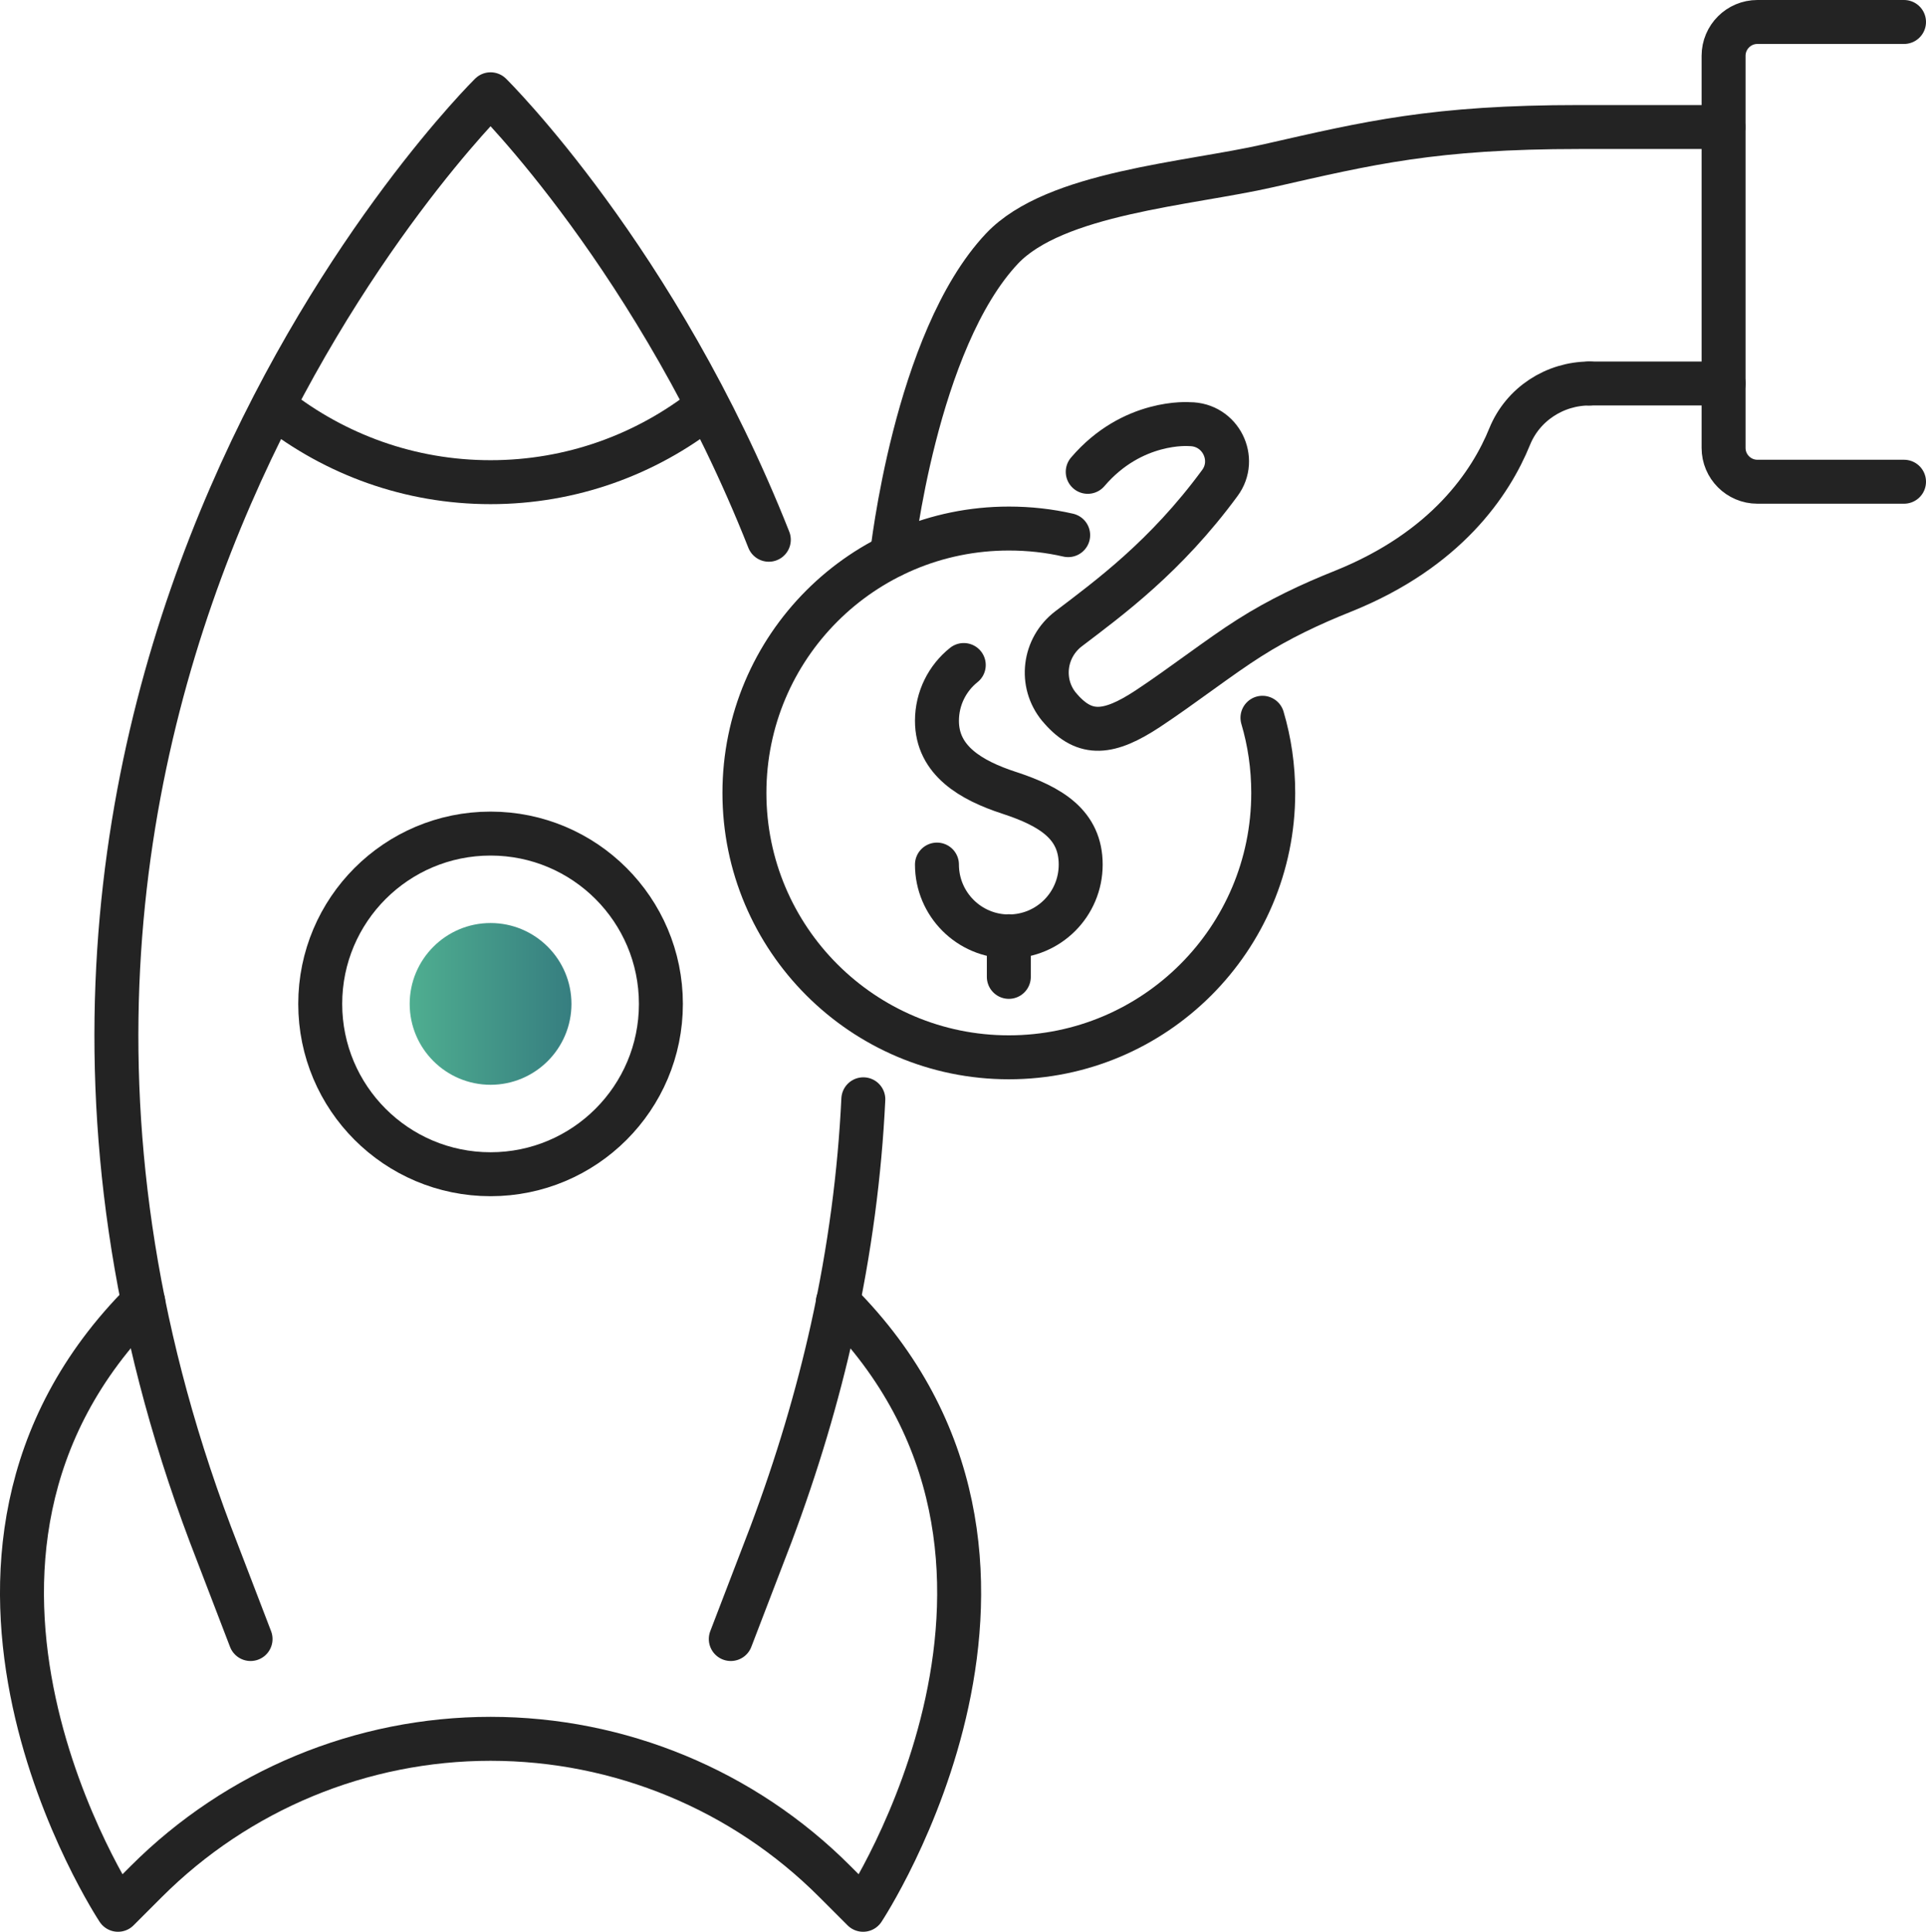
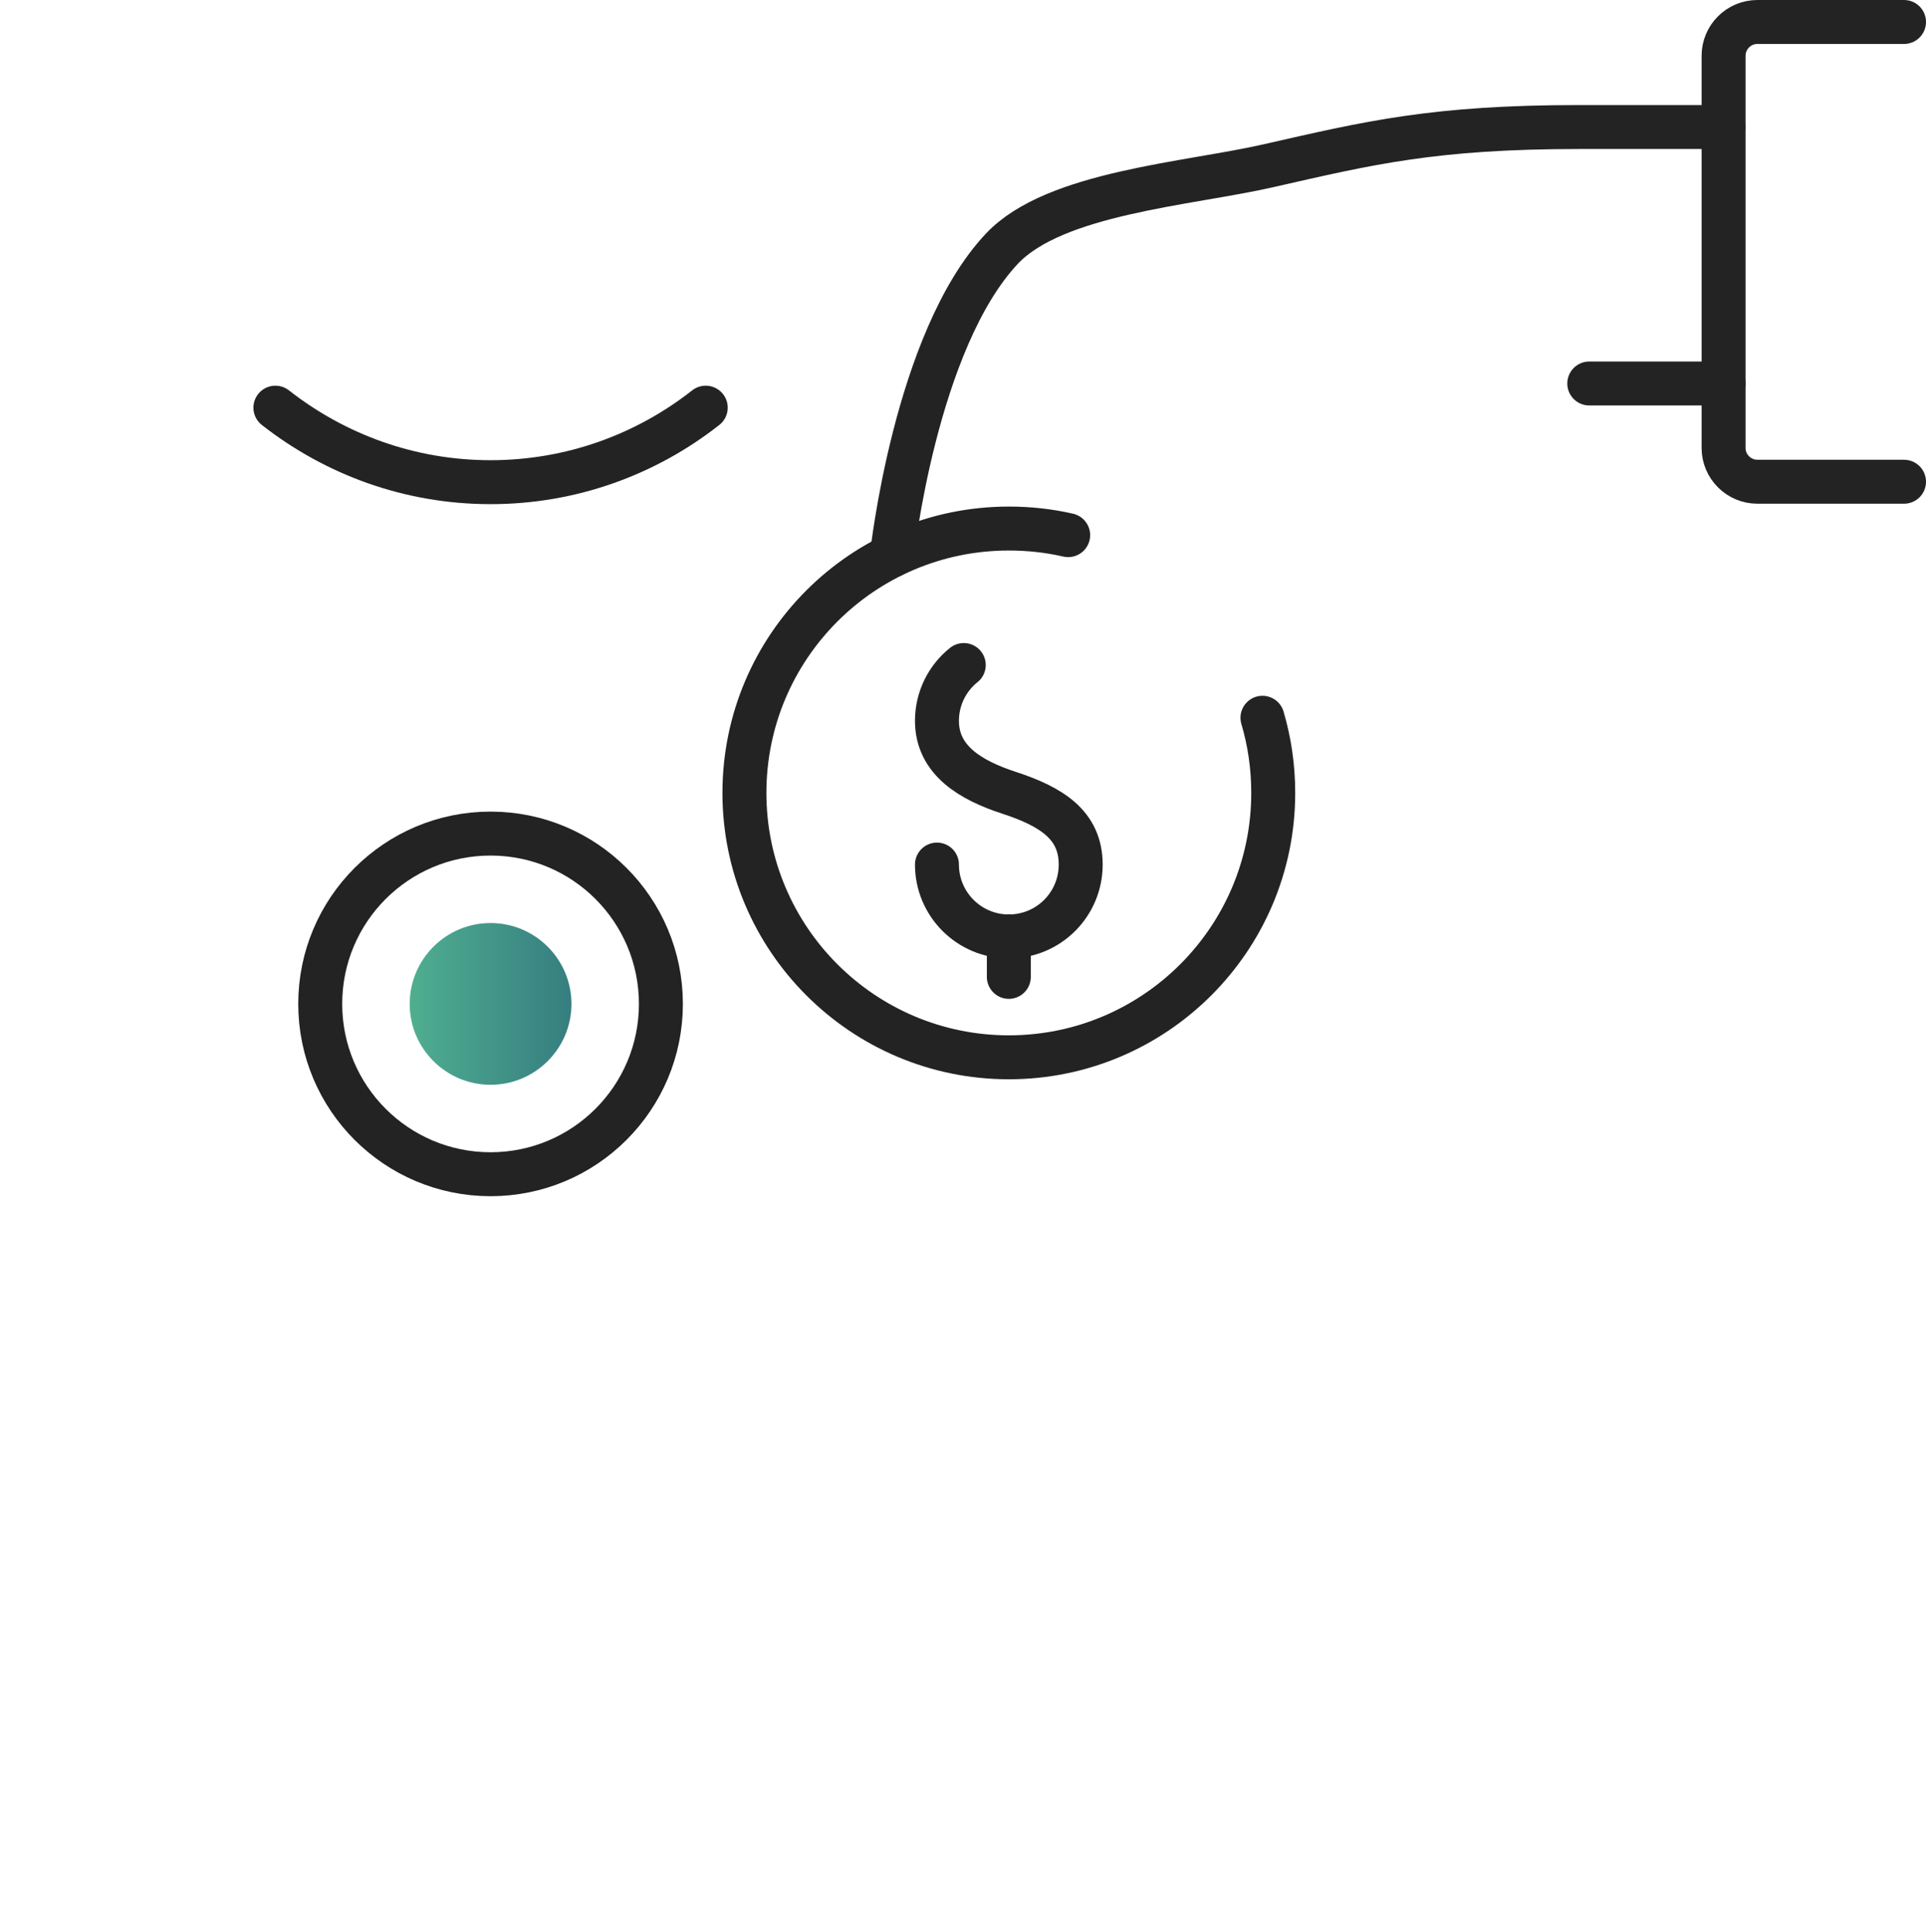
<svg xmlns="http://www.w3.org/2000/svg" id="Layer_2" data-name="Layer 2" viewBox="0 0 87.63 87.9">
  <defs>
    <style>
      .cls-1 {
        fill: url(#Dégradé_sans_nom_4);
        stroke-width: 0px;
      }

      .cls-2 {
        fill: none;
        stroke: #232323;
        stroke-linecap: round;
        stroke-linejoin: round;
        stroke-width: 2px;
      }
    </style>
    <linearGradient id="Dégradé_sans_nom_4" data-name="Dégradé sans nom 4" x1="18.64" y1="45.68" x2="26" y2="45.68" gradientUnits="userSpaceOnUse">
      <stop offset="0" stop-color="#4fae90" />
      <stop offset="1" stop-color="#367e80" />
    </linearGradient>
  </defs>
  <g id="Calque_1" data-name="Calque 1">
    <g>
      <g>
        <g>
          <g>
            <path class="cls-2" d="m40.58,25.28s1.06-9.78,5.01-13.97c2.41-2.55,8.45-2.93,12.13-3.77,4.57-1.04,7.52-1.76,14.15-1.76h6.54" />
            <line class="cls-2" x1="72.31" y1="17.45" x2="78.42" y2="17.45" />
            <path class="cls-2" d="m86.63,1h-6.67c-.85,0-1.54.69-1.54,1.54v17.84c0,.85.69,1.54,1.54,1.54h6.67" />
          </g>
          <g>
            <path class="cls-2" d="m42.63,39.34c0,1.8,1.46,3.27,3.27,3.27s3.27-1.46,3.27-3.27-1.34-2.64-3.27-3.27c-1.71-.56-3.27-1.46-3.27-3.27,0-1.03.48-1.95,1.22-2.54" />
            <line class="cls-2" x1="45.9" y1="42.6" x2="45.9" y2="44.45" />
            <path class="cls-2" d="m48.6,24.35c-.87-.2-1.77-.3-2.7-.3-6.65,0-12.03,5.39-12.03,12.03s5.39,12.03,12.03,12.03,12.03-5.39,12.03-12.03c0-1.19-.17-2.34-.49-3.42" />
          </g>
        </g>
-         <path class="cls-2" d="m72.32,17.45h0c-1.58,0-3.03.94-3.63,2.41-.86,2.12-2.88,5.15-7.58,7.04-1.48.59-2.92,1.27-4.27,2.13-1.33.84-3.06,2.19-4.62,3.22-1.75,1.15-2.84,1.28-3.96,0-.02-.03-.04-.05-.07-.08-.9-1.09-.7-2.7.43-3.56,1.84-1.4,4.42-3.28,6.88-6.63.81-1.09.04-2.68-1.38-2.68,0,0-2.59-.22-4.63,2.17" />
      </g>
      <g>
-         <path class="cls-2" d="m39.28,50.02c-.16,3.35-.61,6.84-1.41,10.46-.67,3.02-1.59,6.13-2.79,9.33l-1.83,4.77" />
-         <path class="cls-2" d="m11.4,74.58l-1.83-4.77C-4.99,31.2,22.32,4.29,22.32,4.29c0,0,7.61,7.5,12.66,20.27" />
-         <path class="cls-2" d="m6.52,59.24c-11.71,11.71-1.15,27.66-1.15,27.66l1.29-1.29c4.15-4.15,9.79-6.49,15.66-6.49h0c5.87,0,11.51,2.33,15.66,6.49l1.29,1.29s10.56-15.96-1.15-27.66" />
-         <path class="cls-2" d="m30.07,45.68c0,4.28-3.47,7.75-7.75,7.75s-7.75-3.47-7.75-7.75,3.47-7.75,7.75-7.75,7.75,3.47,7.75,7.75Z" />
+         <path class="cls-2" d="m30.07,45.68c0,4.28-3.47,7.75-7.75,7.75s-7.75-3.47-7.75-7.75,3.47-7.75,7.75-7.75,7.75,3.47,7.75,7.75" />
        <path class="cls-1" d="m22.32,49.36c-2.03,0-3.68-1.65-3.68-3.68s1.65-3.68,3.68-3.68,3.68,1.65,3.68,3.68-1.65,3.68-3.68,3.68Z" />
        <path class="cls-2" d="m32.11,18.55c-2.71,2.13-6.11,3.39-9.79,3.39s-7.07-1.26-9.79-3.39" />
      </g>
    </g>
  </g>
</svg>